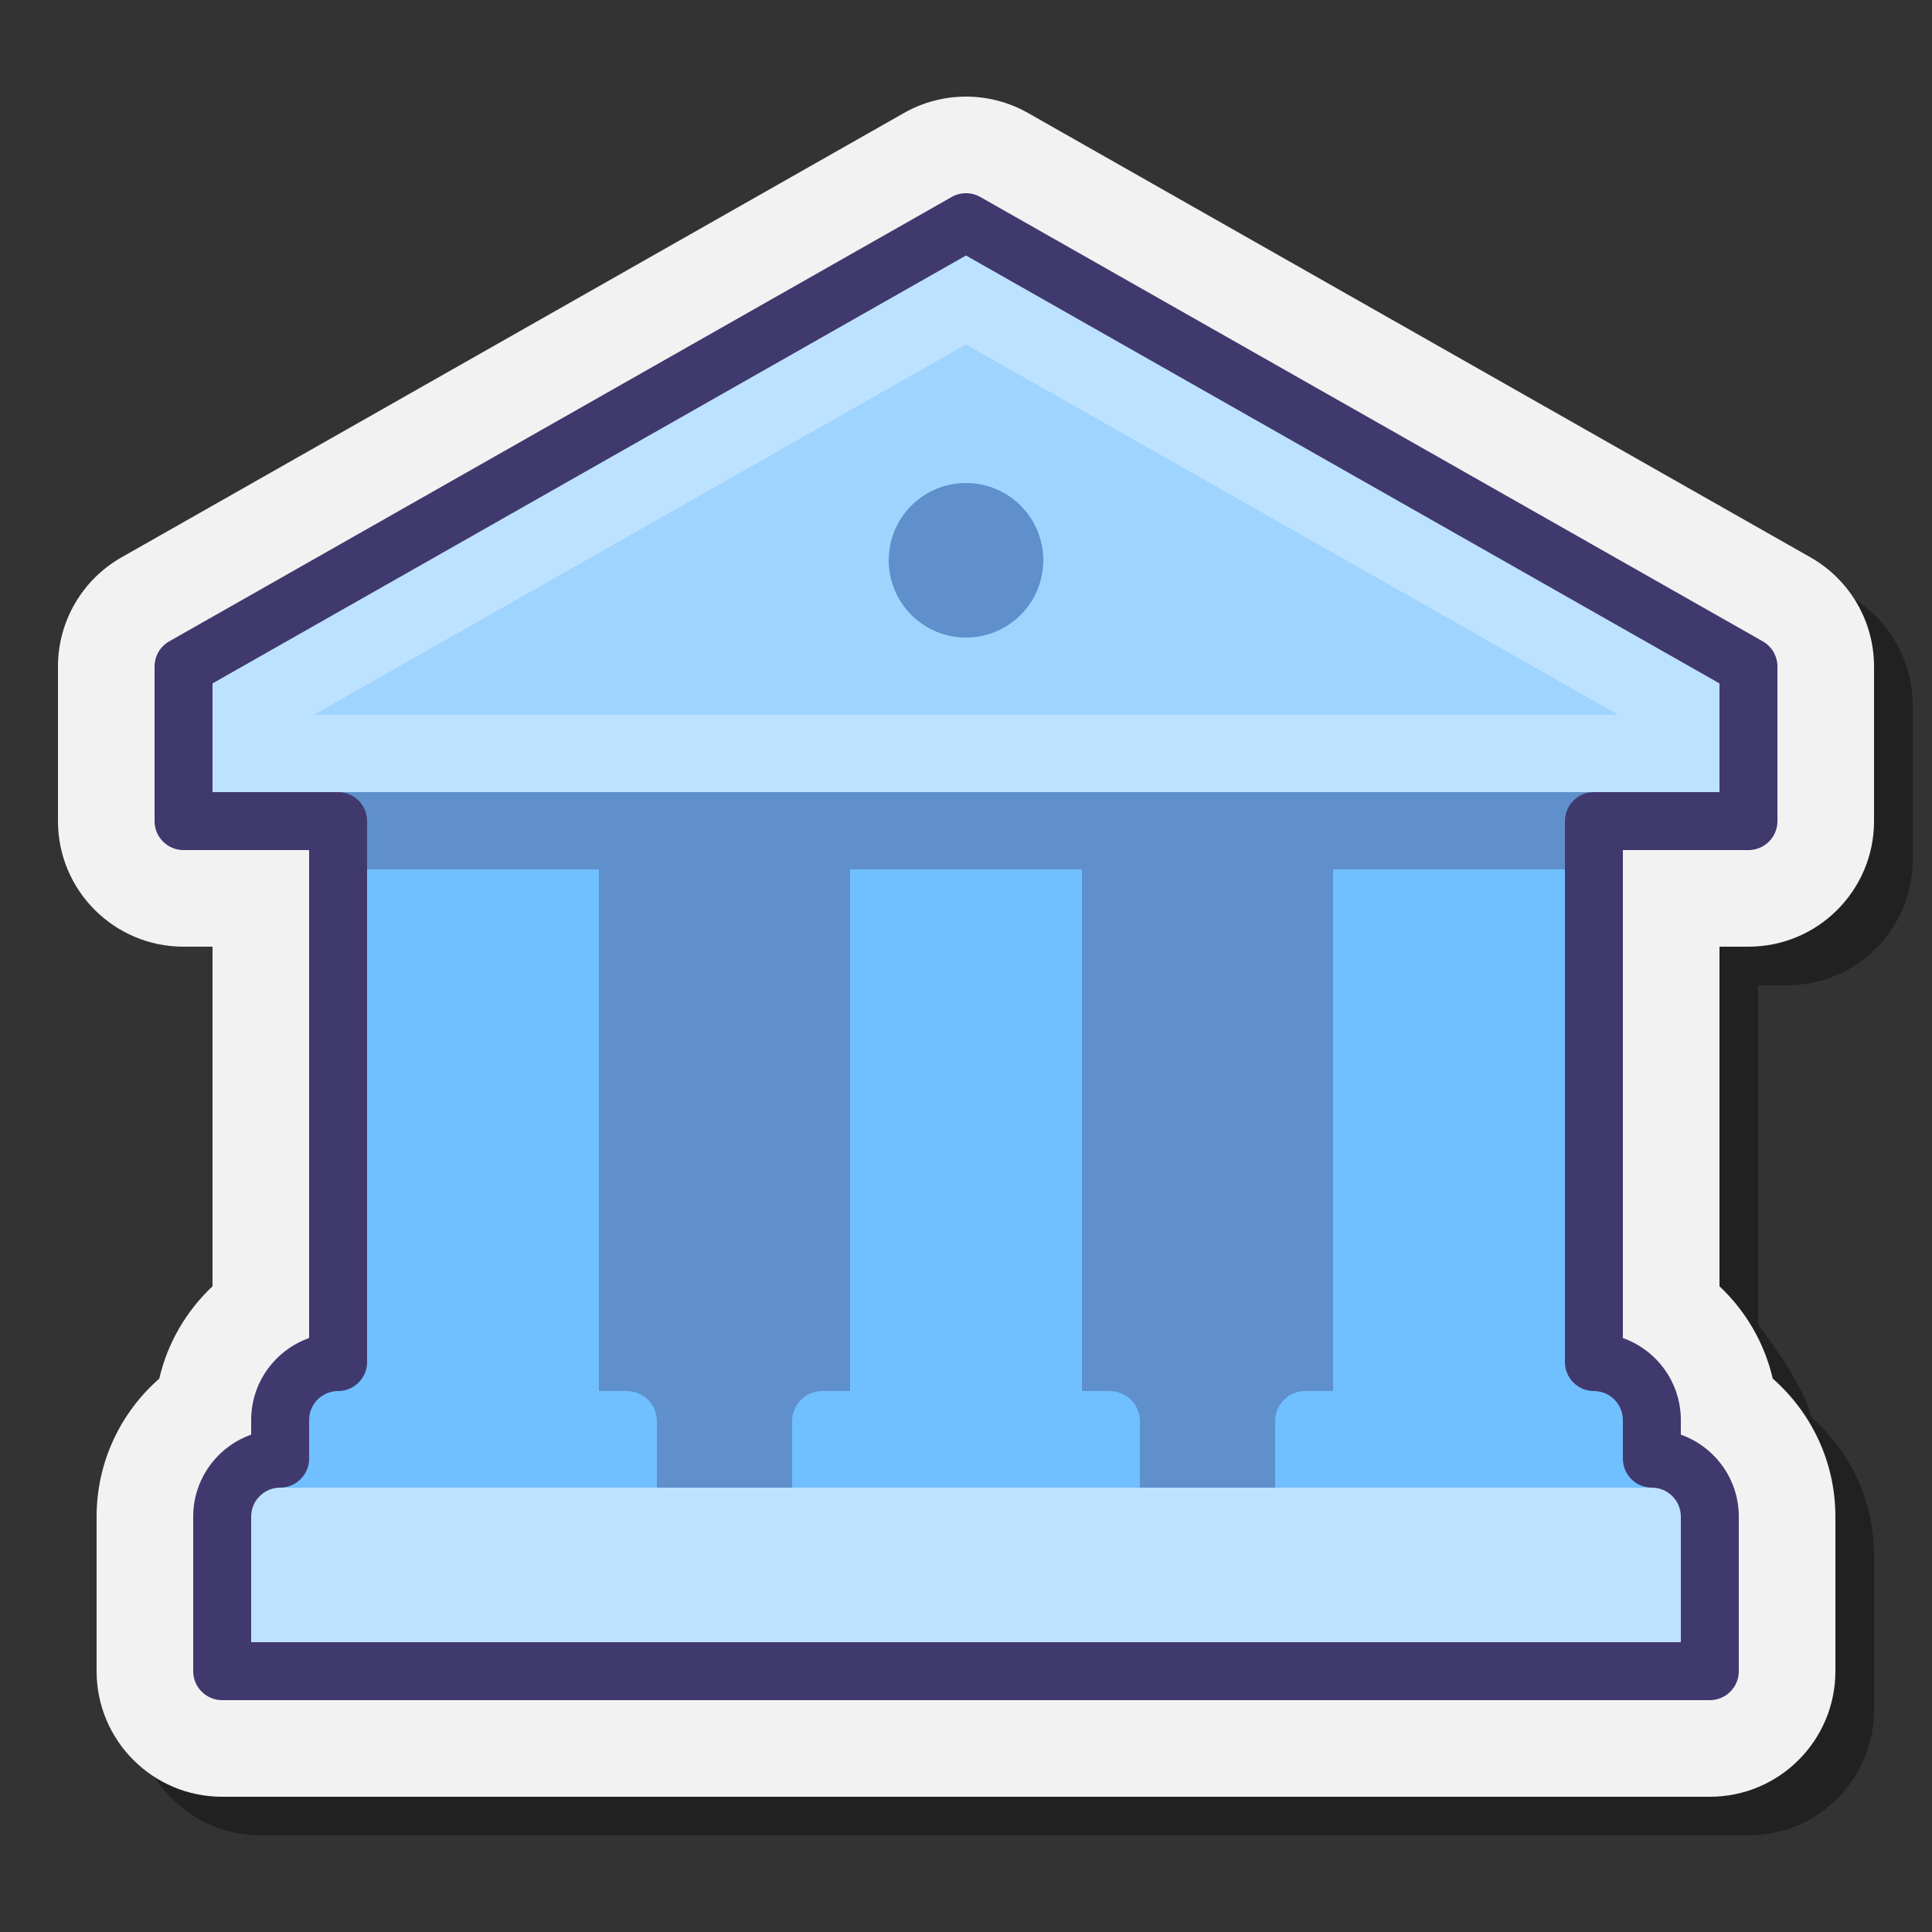
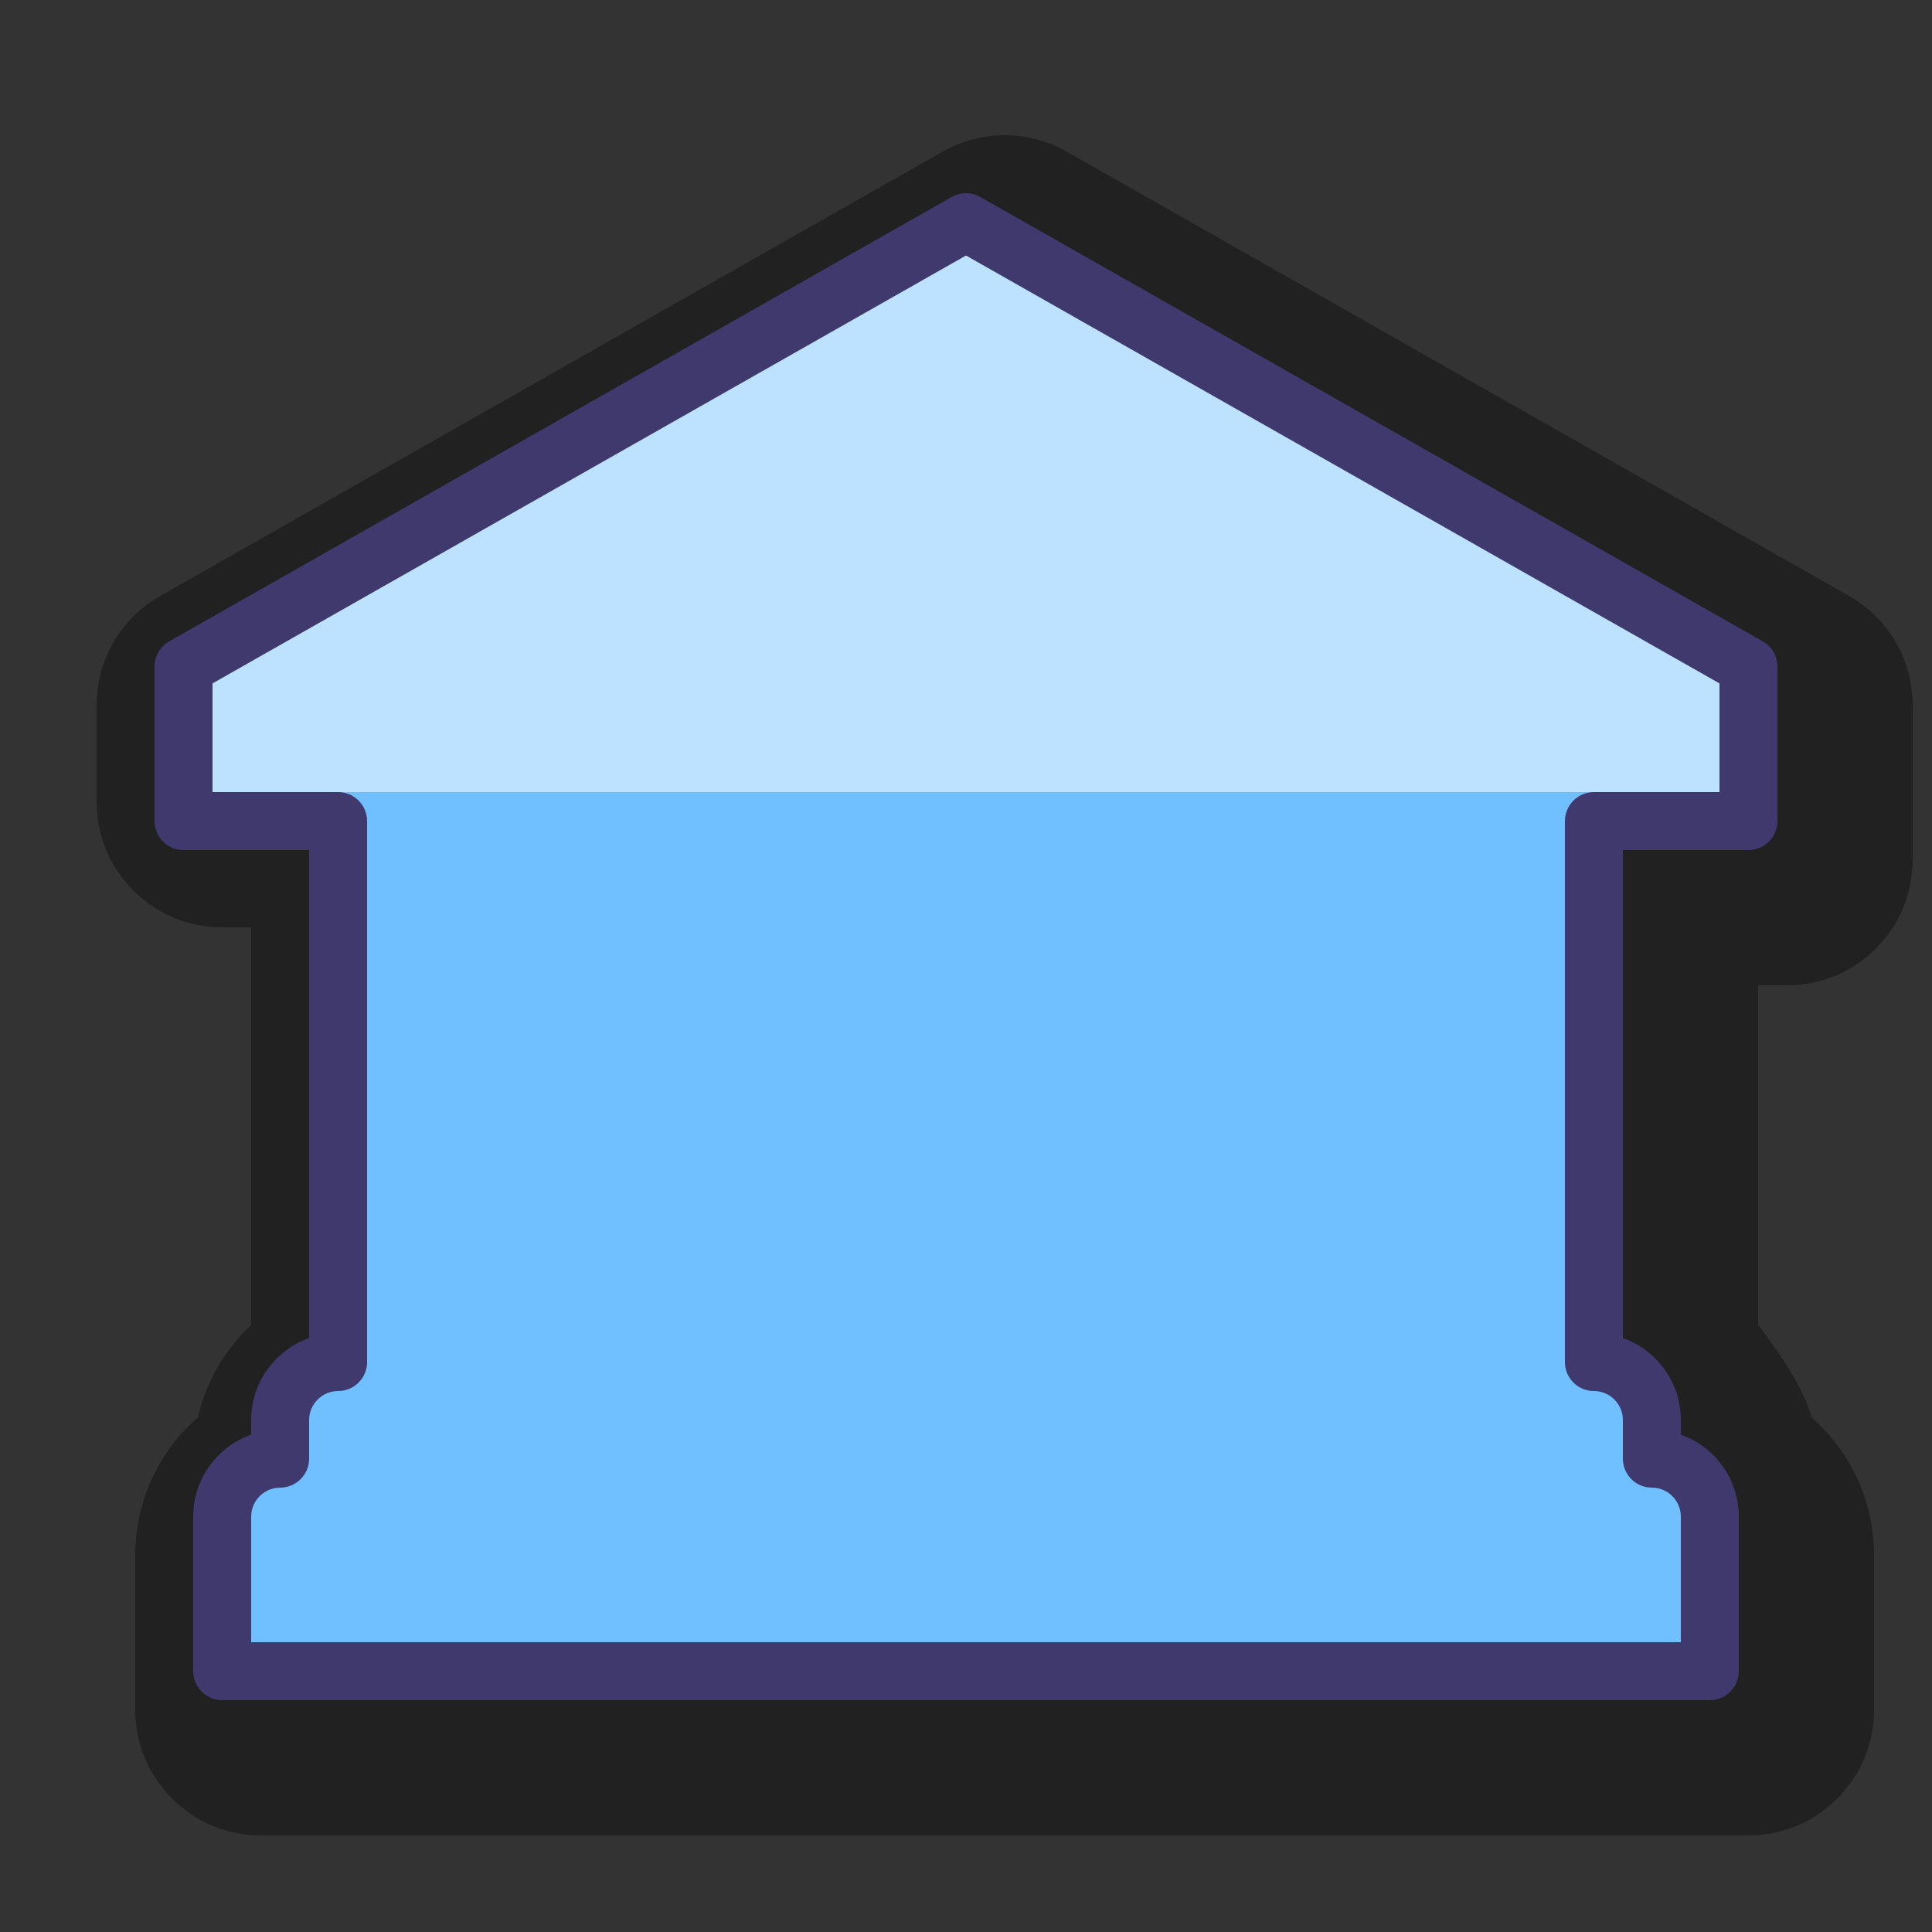
<svg xmlns="http://www.w3.org/2000/svg" viewBox="0 0 100 100" width="100px" height="100px">
  <rect x="0" y="0" width="100" height="100" fill="#333333" stroke="none" />
  <path d="M95.71,30.848l-40.5-23c-1.991-1.13-4.429-1.13-6.42,0l-40.5,23C6.256,32.003,5,34.161,5,36.5v5 c0,3.59,2.91,6.5,6.5,6.5H13v20.578c-1.347,1.266-2.326,2.918-2.756,4.779C8.256,75.099,7,77.655,7,80.5v8c0,3.59,2.91,6.5,6.5,6.5 h77c3.59,0,6.5-2.91,6.5-6.5v-8c0-2.845-1.256-5.401-3.244-7.144C93.326,71.496,91,68.578,91,68.578V51h1.5c3.59,0,6.5-2.91,6.5-6.5 v-8C99,34.161,97.744,32.003,95.71,30.848z" opacity=".35" />
-   <path fill="#f2f2f2" d="M93.71,28.848l-40.5-23c-1.99-1.13-4.43-1.13-6.42,0l-40.5,23C4.257,30.003,3,32.161,3,34.5v8 C3,46.09,5.91,49,9.5,49H11v17.578c-1.347,1.266-2.325,2.918-2.756,4.779C6.257,73.099,5,75.655,5,78.5v8c0,3.59,2.91,6.5,6.5,6.5 h77c3.59,0,6.5-2.91,6.5-6.5v-8c0-2.845-1.257-5.401-3.244-7.144c-0.431-1.86-1.409-3.513-2.756-4.779V49h1.5 c3.59,0,6.5-2.91,6.5-6.5v-8C97,32.161,95.743,30.003,93.71,28.848z" />
  <path fill="#70bfff" d="M88.5,86.5h-77v-8c0-1.654,1.346-3,3-3v-2c0-1.654,1.346-3,3-3v-28h-8v-7.127 c0-0.54,0.29-1.038,0.759-1.304l39-22.148c0.461-0.261,1.021-0.261,1.482,0l39,22.148c0.469,0.267,0.759,0.765,0.759,1.304V42.5h-8 v28c1.654,0,3,1.346,3,3v2c1.654,0,3,1.346,3,3V86.5z" />
  <polygon fill="#bde2ff" points="9.5,34.5 9.5,41 90.5,41 90.5,34.5 50,11.5" />
-   <path fill="#40396e" d="M17.5,41v4H31v27h1.437C33.3,72,34,72.7,34,73.563V77h7 v-3.437C41,72.7,41.7,72,42.563,72H44V45h12v27h1.437C58.3,72,59,72.7,59,73.563V77h7v-3.437C66,72.7,66.7,72,67.563,72H69V45h13.5 v-4H17.5z" opacity=".35" />
-   <path fill="#bde2ff" d="M13.5,77h73c1.105,0,2,0.895,2,2v7.5h-77V79C11.5,77.895,12.395,77,13.5,77z" />
-   <polyline fill="#9fd4ff" points="50,17.825 83.765,37 16.235,37 50,17.825" />
-   <circle cx="50" cy="29" r="4" fill="#5f90cc" />
  <path fill="#40396e" d="M88.5,88h-77c-0.828,0-1.5-0.671-1.5-1.5v-8c0-1.956,1.254-3.624,3-4.243V73.5 c0-1.956,1.254-3.624,3-4.243V44H9.5C8.672,44,8,43.329,8,42.5v-8c0-0.54,0.29-1.038,0.759-1.304l40.5-23 c0.461-0.261,1.021-0.261,1.482,0l40.5,23C91.71,33.462,92,33.96,92,34.5v8c0,0.829-0.672,1.5-1.5,1.5H84v25.257 c1.746,0.619,3,2.288,3,4.243v0.757c1.746,0.619,3,2.288,3,4.243v8C90,87.329,89.328,88,88.5,88z M13,85h74v-6.5 c0-0.827-0.673-1.5-1.5-1.5c-0.828,0-1.5-0.671-1.5-1.5v-2c0-0.827-0.673-1.5-1.5-1.5c-0.828,0-1.5-0.671-1.5-1.5v-28 c0-0.829,0.672-1.5,1.5-1.5H89v-5.627L50,13.225L11,35.373V41h6.5c0.828,0,1.5,0.671,1.5,1.5v28c0,0.829-0.672,1.5-1.5,1.5 c-0.827,0-1.5,0.673-1.5,1.5v2c0,0.829-0.672,1.5-1.5,1.5c-0.827,0-1.5,0.673-1.5,1.5V85z" />
</svg>